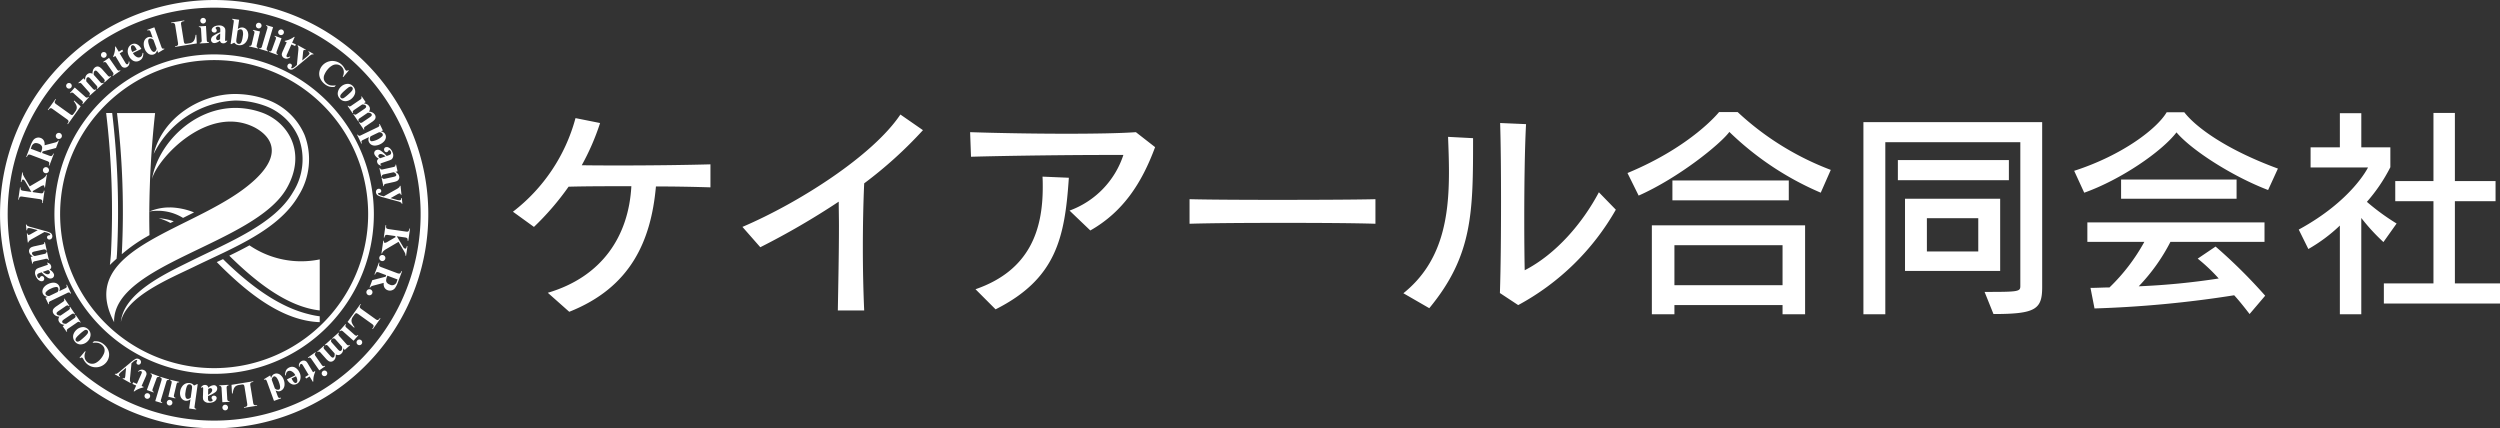
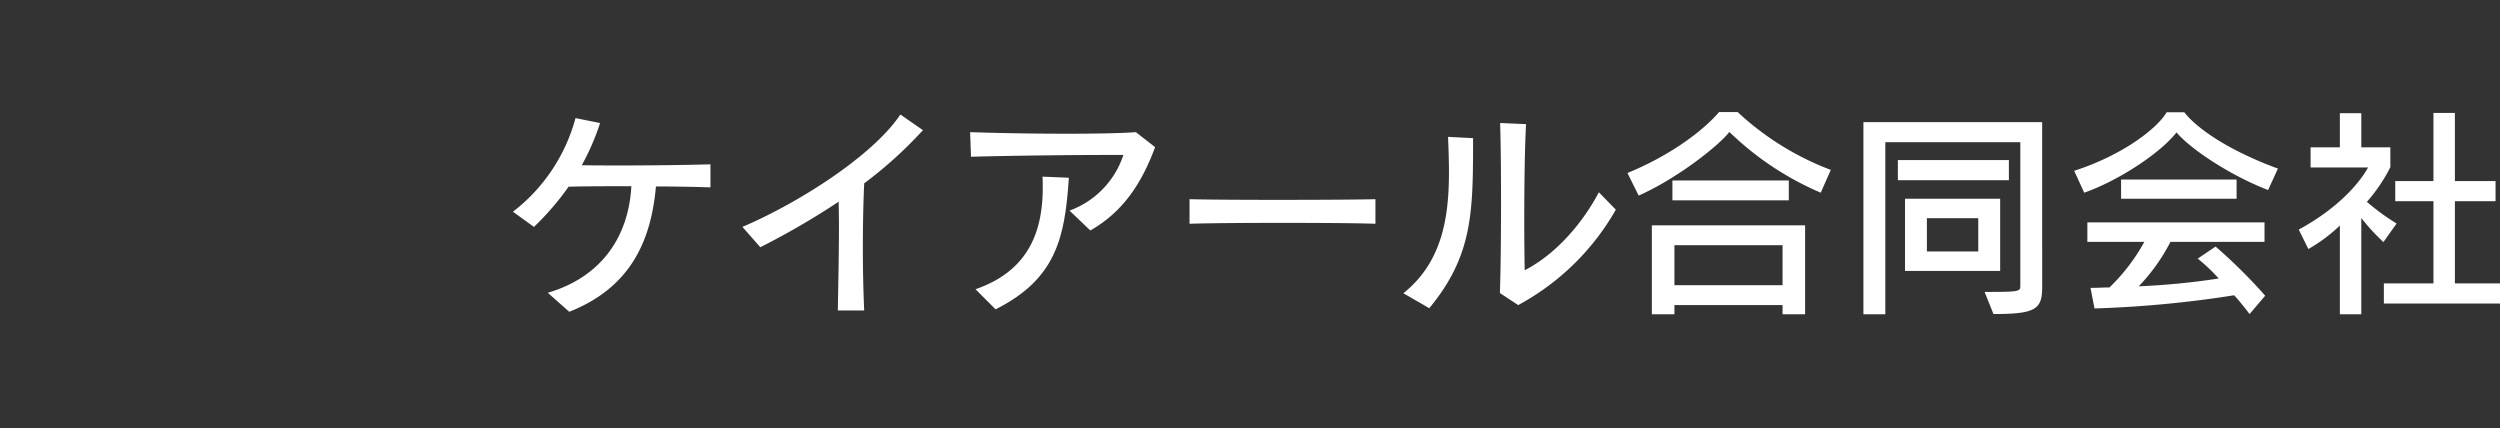
<svg xmlns="http://www.w3.org/2000/svg" id="logo.svg" width="402.781" height="69" viewBox="0 0 402.781 69">
  <rect x="0" y="0" width="402.781" height="69" fill="#333333" stroke="none" />
  <defs>
    <style>
      .cls-1 {
        fill: #ffffff;
      }

      .cls-1, .cls-2 {
        fill-rule: evenodd;
      }

      .cls-2 {
        fill: #ffffff;
      }
    </style>
  </defs>
-   <path id="logo" class="cls-1" d="M90.259,81.206a0.436,0.436,0,0,0-.312.15,0.455,0.455,0,0,0,.363.757l0,0a0.431,0.431,0,0,0,.312-0.153,0.444,0.444,0,0,0,.112-0.329A0.448,0.448,0,0,0,90.259,81.206Zm-8.922-.784a0.458,0.458,0,0,0-.456.349,0.455,0.455,0,0,0,.339.547,0.431,0.431,0,0,0,.343-0.059,0.452,0.452,0,0,0-.135-0.825A0.462,0.462,0,0,0,81.337,80.422Zm-3.619-1.076a0.447,0.447,0,0,0-.171.043,0.454,0.454,0,0,0,.034.838,0.431,0.431,0,0,0,.347-0.017,0.441,0.441,0,0,0,.234-0.255,0.434,0.434,0,0,0-.014-0.347,0.464,0.464,0,0,0-.431-0.263h0Zm10.18-.813a0.267,0.267,0,0,1,.2.085,0.327,0.327,0,0,1,.09.241,0.547,0.547,0,0,1-.123.317,1.721,1.721,0,0,1-.541.433l0.024-.92A0.558,0.558,0,0,1,87.9,78.534Zm-0.857-.515a0.665,0.665,0,0,0-.358.087,1.084,1.084,0,0,0-.314.309l0.086,0.073a0.219,0.219,0,0,1,.159-0.1,0.1,0.1,0,0,1,.067.023,0.14,0.14,0,0,1,.042.072,1.052,1.052,0,0,1,.009.238L86.7,79.782a2.3,2.3,0,0,0,.026.568,0.773,0.773,0,0,0,.287.367,1.025,1.025,0,0,0,.613.184,1.907,1.907,0,0,0,.626-0.087,1.052,1.052,0,0,0,.475-0.284,0.6,0.6,0,0,0,.178-0.4,0.344,0.344,0,0,0-.116-0.265,0.456,0.456,0,0,0-.309-0.119,0.393,0.393,0,0,0-.282.092,0.339,0.339,0,0,0-.115.244,0.375,0.375,0,0,0,.105.247,0.271,0.271,0,0,1,.078.155,0.148,0.148,0,0,1-.079.121,0.536,0.536,0,0,1-.317.077,0.362,0.362,0,0,1-.21-0.066,0.3,0.3,0,0,1-.123-0.144,1.28,1.28,0,0,1-.025-0.392l0.007-.276a5.067,5.067,0,0,0,1.2-.638A0.754,0.754,0,0,0,89,78.611a0.527,0.527,0,0,0-.145-0.392,0.536,0.536,0,0,0-.386-0.163,1.451,1.451,0,0,0-.914.42,0.505,0.505,0,0,0-.153-0.34,0.563,0.563,0,0,0-.365-0.118h0ZM90.817,78l-1.481.085,0.006,0.1a0.371,0.371,0,0,1,.269.077,0.663,0.663,0,0,1,.088.369l0.124,2.174,1.15-.065-0.007-.109a0.36,0.36,0,0,1-.267-0.079,0.651,0.651,0,0,1-.088-0.366l-0.092-1.6a0.672,0.672,0,0,1,.038-0.361,0.358,0.358,0,0,1,.265-0.121Zm-6.311-.075a0.4,0.4,0,0,1,.073,0,0.4,0.4,0,0,1,.267.144,0.505,0.505,0,0,1,.1.3,3.84,3.84,0,0,1-.049.474l-0.17,1.21a0.64,0.64,0,0,1-.519.215,0.353,0.353,0,0,1-.282-0.211,1.663,1.663,0,0,1-.036-0.88,3.758,3.758,0,0,1,.2-0.892,0.654,0.654,0,0,1,.225-0.31A0.382,0.382,0,0,1,84.506,77.925Zm-0.121-.218a1.213,1.213,0,0,0-.517.108,1.36,1.36,0,0,0-.552.489,1.835,1.835,0,0,0-.292.784,1.676,1.676,0,0,0,.042.718,1.1,1.1,0,0,0,.321.52,0.943,0.943,0,0,0,.5.24,1.043,1.043,0,0,0,.8-0.25l-0.212,1.5,1.129,0.158,0.015-.107a0.438,0.438,0,0,1-.2-0.076,0.221,0.221,0,0,1-.076-0.133,1.178,1.178,0,0,1,.021-0.294L85.852,77.9l-0.1-.015-0.492.23a1.122,1.122,0,0,0-.305-0.275,1.061,1.061,0,0,0-.384-0.124A1.327,1.327,0,0,0,84.384,77.707Zm10.409-.275L91.3,78l0.075,1.4,0.119-.019a2.816,2.816,0,0,1,.177-0.749,0.979,0.979,0,0,1,.3-0.406,1.132,1.132,0,0,1,.5-0.195l0.328-.052a1.416,1.416,0,0,1,.355-0.031,0.235,0.235,0,0,1,.156.1,1.3,1.3,0,0,1,.1.38l0.4,2.505a1.264,1.264,0,0,1,.027.371,0.285,0.285,0,0,1-.1.159,0.557,0.557,0,0,1-.266.1l-0.171.028L93.331,81.7l2.1-.338-0.018-.107-0.131.021a0.506,0.506,0,0,1-.27-0.016,0.282,0.282,0,0,1-.151-0.109,1.3,1.3,0,0,1-.093-0.372l-0.418-2.588a1.253,1.253,0,0,1-.026-0.37,0.266,0.266,0,0,1,.093-0.158,0.549,0.549,0,0,1,.266-0.106l0.13-.02Zm-13.367-.254-0.024.1a0.376,0.376,0,0,1,.237.149,0.655,0.655,0,0,1-.02.378l-0.5,2.12,1.121,0.263,0.025-.106a0.361,0.361,0,0,1-.233-0.151,0.651,0.651,0,0,1,.019-0.376L82.42,78a0.654,0.654,0,0,1,.139-0.335,0.354,0.354,0,0,1,.287-0.042l0.024-.1Zm-1.592-.472-0.029.1a0.379,0.379,0,0,1,.228.163,0.668,0.668,0,0,1-.043.377L79.014,80.62l1.1,0.33,0.03-.1a0.354,0.354,0,0,1-.223-0.165,0.639,0.639,0,0,1,.04-0.372l0.814-2.725a0.655,0.655,0,0,1,.159-0.327,0.358,0.358,0,0,1,.289-0.024l0.029-.1Zm18.373-.074a0.242,0.242,0,0,1,.09.012,0.752,0.752,0,0,1,.319.269,2.841,2.841,0,0,1,.334.7,2.663,2.663,0,0,1,.176.683,0.663,0.663,0,0,1-.06.362,0.272,0.272,0,0,1-.148.117,0.631,0.631,0,0,1-.642-0.211L97.784,77.2a0.631,0.631,0,0,1,.32-0.547,0.36,0.36,0,0,1,.1-0.022h0Zm3.482-.014,0.046,0.092a1.292,1.292,0,0,1,.161.72,0.289,0.289,0,0,1-.158.245,0.244,0.244,0,0,1-.171.025,0.526,0.526,0,0,1-.261-0.17,2.668,2.668,0,0,1-.334-0.559Zm-3.1-.444a0.956,0.956,0,0,0-.364.062,0.724,0.724,0,0,0-.314.211,1.456,1.456,0,0,0-.234.45l-0.148-.409-1.014.609,0.033,0.091a0.492,0.492,0,0,1,.238-0.024,0.239,0.239,0,0,1,.132.105,2.148,2.148,0,0,1,.146.35l1.079,2.971,1.146-.416-0.042-.116a0.583,0.583,0,0,1-.262.051,0.249,0.249,0,0,1-.142-0.083,1.457,1.457,0,0,1-.154-0.347L98.4,78.9a1.154,1.154,0,0,0,.4.141A0.773,0.773,0,0,0,99.155,79a1.015,1.015,0,0,0,.477-0.364,1.2,1.2,0,0,0,.211-0.642,1.959,1.959,0,0,0-.128-0.8,1.692,1.692,0,0,0-.552-0.8,1,1,0,0,0-.578-0.219h0Zm-20.3-.034-0.034.1a0.369,0.369,0,0,1,.217.176,0.658,0.658,0,0,1-.065.373l-0.748,2.045,1.083,0.4,0.035-.1a0.36,0.36,0,0,1-.214-0.178,0.644,0.644,0,0,1,.064-0.371l0.552-1.506a0.648,0.648,0,0,1,.178-0.317,0.354,0.354,0,0,1,.29-0.007l0.034-.1Zm27.986-.443a0.432,0.432,0,0,0-.249.083,0.441,0.441,0,0,0-.188.291,0.432,0.432,0,0,0,.072.34,0.438,0.438,0,0,0,.292.187,0.454,0.454,0,0,0,.163-0.893,0.48,0.48,0,0,0-.09-0.009h0Zm-29.448-.15a0.9,0.9,0,0,0-.574.275L76.3,75.918a0.466,0.466,0,0,1,.448-0.12,0.177,0.177,0,0,1,.077.079,0.237,0.237,0,0,1,.027.134,1.32,1.32,0,0,1-.106.29l-0.687,1.55-0.6-.265-0.118.266,0.6,0.264-0.407.918,0.089,0.04a3.254,3.254,0,0,1,.676-0.4,3.723,3.723,0,0,1,.8-0.248l0.042-.094-0.328-.145,0.6-1.356a2.766,2.766,0,0,0,.192-0.506,0.65,0.65,0,0,0-.077-0.392,0.692,0.692,0,0,0-.347-0.311A0.782,0.782,0,0,0,76.819,75.548Zm23.419,1.565h0Zm0.851-2.022a1.166,1.166,0,0,0-.534.132,1.075,1.075,0,0,0-.478.444,1.692,1.692,0,0,0-.158.8l0.119,0.014a1.256,1.256,0,0,1,.12-0.455A0.556,0.556,0,0,1,100.4,75.8a0.615,0.615,0,0,1,.545.006,1.422,1.422,0,0,1,.642.646l-1.352.666a1.547,1.547,0,0,0,.745.761,0.939,0.939,0,0,0,.8-0.01,1.146,1.146,0,0,0,.6-0.751,1.557,1.557,0,0,0-.151-1.144,1.657,1.657,0,0,0-.642-0.733,1.024,1.024,0,0,0-.5-0.145v0Zm1.788-1a0.725,0.725,0,0,0-.34.11,0.8,0.8,0,0,0-.371.881l0.108,0.01a0.468,0.468,0,0,1,.161-0.435,0.174,0.174,0,0,1,.109-0.019,0.243,0.243,0,0,1,.126.054,1.579,1.579,0,0,1,.177.254l0.873,1.453-0.559.337,0.151,0.249,0.558-.336,0.518,0.861,0.083-.05a3.355,3.355,0,0,1,.058-0.786,3.858,3.858,0,0,1,.256-0.794l-0.053-.088-0.307.184-0.765-1.27a2.807,2.807,0,0,0-.3-0.448,0.652,0.652,0,0,0-.364-0.162,0.549,0.549,0,0,0-.115,0h0Zm-26.744-.319a0.672,0.672,0,0,0-.29.05,4.45,4.45,0,0,0-.842.607l-1.677,1.4a2.6,2.6,0,0,1-.544.392,0.344,0.344,0,0,1-.245-0.015l-0.053.095,0.8,0.447,0.053-.095a0.4,0.4,0,0,1-.187-0.184,0.217,0.217,0,0,1,.021-0.187,2.056,2.056,0,0,1,.452-0.454l0.684-.571L74.2,76.428a1.409,1.409,0,0,1-.086.456,0.153,0.153,0,0,1-.11.077,0.338,0.338,0,0,1-.2-0.05l-0.054.095,1.276,0.711,0.053-.095a0.5,0.5,0,0,1-.129-0.24,2.589,2.589,0,0,1,.016-0.64l0.217-2.21,0.186-.16a1.807,1.807,0,0,1,.516-0.358,0.215,0.215,0,0,1,.173,0,0.081,0.081,0,0,1,.043.061,0.308,0.308,0,0,1-.048.139,0.413,0.413,0,0,0-.059.3,0.3,0.3,0,0,0,.16.2,0.344,0.344,0,0,0,.28.029,0.4,0.4,0,0,0,.227-0.2,0.441,0.441,0,0,0,.032-0.366,0.564,0.564,0,0,0-.279-0.317A0.634,0.634,0,0,0,76.133,73.777Zm28.684-1.023L103.6,73.6l0.06,0.087a0.376,0.376,0,0,1,.27-0.076,0.664,0.664,0,0,1,.268.268l1.243,1.788,0.946-.657-0.062-.09a0.354,0.354,0,0,1-.268.072,0.638,0.638,0,0,1-.268-0.265l-0.915-1.317a0.66,0.66,0,0,1-.157-0.328,0.361,0.361,0,0,1,.162-0.241Zm-35.47-1.774c-0.076,0-.154.007-0.235,0.017l-0.22.264a2.363,2.363,0,0,1,.87-0.011,1.442,1.442,0,0,1,.634.314,1.182,1.182,0,0,1,.43.649,1.307,1.307,0,0,1-.1.781,3.313,3.313,0,0,1-.521.836,2.545,2.545,0,0,1-.775.639,1.256,1.256,0,0,1-.709.139,1.186,1.186,0,0,1-.663-0.274,1.229,1.229,0,0,1-.429-0.733,1.47,1.47,0,0,1,.161-0.945L67.7,72.584l-0.884,1.061,0.088,0.073a0.386,0.386,0,0,1,.211-0.111,0.225,0.225,0,0,1,.168.051,1.346,1.346,0,0,1,.2.3,2.447,2.447,0,0,0,.565.709,2.191,2.191,0,0,0,1.008.474,2.17,2.17,0,0,0,2.047-.733,2.064,2.064,0,0,0,.448-0.954,1.82,1.82,0,0,0-.116-1.053,2.434,2.434,0,0,0-.707-0.923,2.125,2.125,0,0,0-.749-0.422,2.015,2.015,0,0,0-.628-0.075h0Zm42.514-.269a0.453,0.453,0,0,0-.423.481,0.455,0.455,0,0,0,.794.272h0a0.428,0.428,0,0,0,.112-0.329,0.45,0.45,0,0,0-.481-0.422v0Zm-3.307-1.131-1.058.942,0.07,0.079a0.309,0.309,0,0,1,.252-0.079,0.856,0.856,0,0,1,.3.251l0.981,1.1a1.212,1.212,0,0,1-.012.428,0.4,0.4,0,0,1-.12.189,0.233,0.233,0,0,1-.145.058,0.283,0.283,0,0,1-.172-0.043,2.189,2.189,0,0,1-.333-0.329l-0.785-.882a1.265,1.265,0,0,1-.191-0.25,0.244,0.244,0,0,1-.017-0.15,0.324,0.324,0,0,1,.1-0.161l-0.07-.079-1.062.946,0.07,0.078a0.307,0.307,0,0,1,.273-0.082,0.833,0.833,0,0,1,.286.246l0.981,1.1a1.162,1.162,0,0,1-.012.38,0.434,0.434,0,0,1-.128.24,0.238,0.238,0,0,1-.143.06,0.257,0.257,0,0,1-.168-0.047,2.135,2.135,0,0,1-.333-0.329l-0.785-.882a0.778,0.778,0,0,1-.2-0.307,0.312,0.312,0,0,1,.1-0.261l-0.07-.079-1.06.944,0.07,0.079a0.353,0.353,0,0,1,.247-0.086,0.825,0.825,0,0,1,.3.257l0.748,0.84a2.208,2.208,0,0,0,.476.433,0.668,0.668,0,0,0,.4.092,0.716,0.716,0,0,0,.426-0.2,0.927,0.927,0,0,0,.259-0.389A1.727,1.727,0,0,0,108.1,73.1a0.772,0.772,0,0,0,.456.1,0.756,0.756,0,0,0,.413-0.2,0.911,0.911,0,0,0,.25-0.356,1.584,1.584,0,0,0,.083-0.535l0.24,0.27,0.837-.745-0.073-.081a0.338,0.338,0,0,1-.244.084,0.779,0.779,0,0,1-.3-0.251l-1.031-1.158a0.8,0.8,0,0,1-.217-0.319,0.34,0.34,0,0,1,.11-0.248ZM67.828,69.14a0.71,0.71,0,0,1,.076,0,0.335,0.335,0,0,1,.2.113,0.332,0.332,0,0,1,.083.251,0.573,0.573,0,0,1-.14.316,3.966,3.966,0,0,1-.405.427q-0.436.4-.7,0.6a0.825,0.825,0,0,1-.424.2,0.345,0.345,0,0,1-.259-0.113,0.307,0.307,0,0,1-.091-0.189,0.522,0.522,0,0,1,.091-0.306,2.726,2.726,0,0,1,.466-0.5,6.686,6.686,0,0,1,.871-0.721A0.525,0.525,0,0,1,67.828,69.14ZM67.376,68.7a1.215,1.215,0,0,0-.146.007,1.58,1.58,0,0,0-.921.443,1.718,1.718,0,0,0-.44.624,1.183,1.183,0,0,0-.071.7,1.278,1.278,0,0,0,.315.616,1.13,1.13,0,0,0,.961.394,1.633,1.633,0,0,0,.988-0.445,1.608,1.608,0,0,0,.515-0.929,1.136,1.136,0,0,0-.326-1,1.177,1.177,0,0,0-.875-0.413h0Zm42.29-.488-0.983,1.112,0.079,0.071a0.384,0.384,0,0,1,.244-0.138,0.67,0.67,0,0,1,.324.2l1.632,1.441,0.763-.864-0.082-.072a0.347,0.347,0,0,1-.243.133,0.635,0.635,0,0,1-.322-0.194l-1.2-1.062a0.661,0.661,0,0,1-.23-0.282,0.359,0.359,0,0,1,.1-0.272Zm2.394-3.223L110,67.864l1.051,0.935,0.069-.1a2.816,2.816,0,0,1-.407-0.652,0.965,0.965,0,0,1-.075-0.5,1.132,1.132,0,0,1,.217-0.5l0.193-.27a1.442,1.442,0,0,1,.229-0.274,0.234,0.234,0,0,1,.18-0.04,1.3,1.3,0,0,1,.339.2l2.065,1.477a1.221,1.221,0,0,1,.282.242,0.283,0.283,0,0,1,.045.18,0.557,0.557,0,0,1-.112.263l-0.1.141,0.088,0.063L115.3,67.3l-0.089-.063-0.077.107a0.5,0.5,0,0,1-.2.181,0.286,0.286,0,0,1-.184.031,1.34,1.34,0,0,1-.33-0.2l-2.132-1.525a1.221,1.221,0,0,1-.282-0.242,0.264,0.264,0,0,1-.046-0.178,0.558,0.558,0,0,1,.111-0.263l0.078-.107ZM64.383,64.1L64.3,64.16a0.349,0.349,0,0,1,.054.256,0.825,0.825,0,0,1-.294.268l-0.929.634a2.187,2.187,0,0,0-.491.417,0.663,0.663,0,0,0-.141.382,0.706,0.706,0,0,0,.146.448,0.938,0.938,0,0,0,.353.307,1.753,1.753,0,0,0,.569.156,0.708,0.708,0,0,0-.007.876,0.908,0.908,0,0,0,.321.293,1.566,1.566,0,0,0,.519.15l-0.3.2,0.632,0.922,0.091-.062a0.35,0.35,0,0,1-.052-0.253,0.774,0.774,0,0,1,.287-0.267l1.281-.875a0.823,0.823,0,0,1,.344-0.174,0.343,0.343,0,0,1,.231.141L67,67.925l-0.8-1.169-0.087.059a0.306,0.306,0,0,1,.046.26,0.865,0.865,0,0,1-.287.264l-1.219.832a1.2,1.2,0,0,1-.422-0.067,0.389,0.389,0,0,1-.172-0.142,0.236,0.236,0,0,1-.039-0.151,0.278,0.278,0,0,1,.065-0.165,2.156,2.156,0,0,1,.369-0.288l0.976-.666a1.372,1.372,0,0,1,.273-0.158,0.241,0.241,0,0,1,.152.006,0.313,0.313,0,0,1,.147.117l0.087-.06-0.8-1.174-0.087.06a0.3,0.3,0,0,1,.046.281,0.833,0.833,0,0,1-.28.252l-1.218.832a1.107,1.107,0,0,1-.376-0.06,0.434,0.434,0,0,1-.221-0.158,0.224,0.224,0,0,1-.042-0.15,0.265,0.265,0,0,1,.068-0.16,2.215,2.215,0,0,1,.369-0.288l0.976-.666A0.773,0.773,0,0,1,64.85,65.2a0.315,0.315,0,0,1,.246.131l0.087-.059Zm49.17-1.5a0.5,0.5,0,0,0-.189.023,0.49,0.49,0,0,0-.067.9,0.47,0.47,0,0,0,.374.028,0.46,0.46,0,0,0,.284-0.245,0.471,0.471,0,0,0,.029-0.375,0.478,0.478,0,0,0-.247-0.282,0.5,0.5,0,0,0-.183-0.053h0Zm-50.525-.363c0.028,0,.054,0,0.077,0a0.3,0.3,0,0,1,.264.163,0.691,0.691,0,0,1-.089.643l-1.322.635a0.576,0.576,0,0,1-.6-0.254,0.343,0.343,0,0,1,.026-0.345,1.959,1.959,0,0,1,.8-0.572A2.315,2.315,0,0,1,63.028,62.241Zm-0.341-.692a1.251,1.251,0,0,0-.178,0,2.084,2.084,0,0,0-.747.209,2,2,0,0,0-.6.43,1.181,1.181,0,0,0-.312.571,0.878,0.878,0,0,0,.066.578,0.841,0.841,0,0,0,.327.361,1.078,1.078,0,0,0,.4.132l-0.325.157,0.5,1.038,0.1-.047a0.359,0.359,0,0,1-.029-0.276,0.647,0.647,0,0,1,.3-0.221l2.613-1.257a0.624,0.624,0,0,1,.341-0.1,0.362,0.362,0,0,1,.209.2l0.1-.047-0.679-1.412-0.1.047a0.746,0.746,0,0,1,.088.265,0.226,0.226,0,0,1-.055.143,0.832,0.832,0,0,1-.245.154l-0.921.443a1.129,1.129,0,0,0,.1-0.39,0.925,0.925,0,0,0-.094-0.425,0.948,0.948,0,0,0-.405-0.43,1.038,1.038,0,0,0-.464-0.125h0Zm53.729-1.132,1.633,0.615-0.111.295a0.774,0.774,0,0,1-1.151.526,0.976,0.976,0,0,1-.436-0.29,0.61,0.61,0,0,1-.141-0.392,1.885,1.885,0,0,1,.147-0.6Zm-54.654-.911v0a0.567,0.567,0,0,1,.267.269,0.268,0.268,0,0,1-.008.221,0.338,0.338,0,0,1-.193.169,0.552,0.552,0,0,1-.34-0.005,1.71,1.71,0,0,1-.595-0.354Zm53.284-1.2-0.719,1.908,0.1,0.04a0.946,0.946,0,0,1,.178-0.332,0.308,0.308,0,0,1,.174-0.085,1.283,1.283,0,0,1,.4.109l1.044,0.393-0.092.245-2.152.561-0.443,1.174,0.1,0.04a0.491,0.491,0,0,1,.191-0.226,2.06,2.06,0,0,1,.4-0.135l1.6-.421a1.311,1.311,0,0,0,.056.627,0.938,0.938,0,0,0,.569.554,0.982,0.982,0,0,0,.663.024,1.064,1.064,0,0,0,.539-0.381,4.045,4.045,0,0,0,.468-0.955l0.653-1.732-0.1-.04a0.93,0.93,0,0,1-.178.331,0.28,0.28,0,0,1-.175.081,1.192,1.192,0,0,1-.394-0.1l-2.419-.912a1.2,1.2,0,0,1-.366-0.181,0.3,0.3,0,0,1-.077-0.177,0.916,0.916,0,0,1,.085-0.367ZM61.6,58.3l-0.037.107a0.21,0.21,0,0,1,.153.112,0.1,0.1,0,0,1,0,.071,0.135,0.135,0,0,1-.052.064,1.061,1.061,0,0,1-.22.092l-1.008.348a2.353,2.353,0,0,0-.522.225,0.77,0.77,0,0,0-.242.4,1.012,1.012,0,0,0,.044.638,1.889,1.889,0,0,0,.3.555,1.049,1.049,0,0,0,.433.345,0.6,0.6,0,0,0,.435.026,0.342,0.342,0,0,0,.207-0.2A0.446,0.446,0,0,0,61.1,60.75a0.394,0.394,0,0,0-.186-0.231,0.329,0.329,0,0,0-.269-0.021,0.374,0.374,0,0,0-.194.185,0.262,0.262,0,0,1-.118.128,0.154,0.154,0,0,1-.141-0.032,0.536,0.536,0,0,1-.184-0.27,0.37,0.37,0,0,1-.01-0.22,0.294,0.294,0,0,1,.091-0.166,1.277,1.277,0,0,1,.358-0.161l0.261-.091a5.055,5.055,0,0,0,1.018.895,0.752,0.752,0,0,0,.621.071,0.525,0.525,0,0,0,.316-0.274,0.534,0.534,0,0,0,.016-0.419,1.443,1.443,0,0,0-.714-0.708h0a0.509,0.509,0,0,0,.264-0.262,0.566,0.566,0,0,0-.017-0.383,0.662,0.662,0,0,0-.208-0.3,1.067,1.067,0,0,0-.4-0.185h0Zm28.331-.553-1.008.478c5.136,5.211,10.682,9.468,16.588,9.679V66.958a12.787,12.787,0,0,1-1.751-.337C99.105,65.5,94.486,62.229,89.933,57.749Zm25.693-.665a0.467,0.467,0,0,0-.275.065,0.491,0.491,0,0,0,.126.9,0.473,0.473,0,0,0,.372-0.053,0.468,0.468,0,0,0,.226-0.3,0.473,0.473,0,0,0-.052-0.372,0.478,0.478,0,0,0-.3-0.223A0.428,0.428,0,0,0,115.626,57.084ZM94.19,55.528c-1.062.587-2.154,1.136-3.251,1.667,4.8,4.741,9.667,8.262,14.574,8.821V57.791A14.783,14.783,0,0,1,94.19,55.528ZM61.236,55l-0.1.023a0.345,0.345,0,0,1-.043.256,0.855,0.855,0,0,1-.375.14l-1.044.23a2.907,2.907,0,0,0-.618.185,0.7,0.7,0,0,0-.308.309,0.664,0.664,0,0,0-.051.466,0.858,0.858,0,0,0,.193.385,1.609,1.609,0,0,0,.411.324l-0.347.077,0.241,1.093,0.106-.023a0.346,0.346,0,0,1,.046-0.254,0.775,0.775,0,0,1,.366-0.141l1.515-.335A0.821,0.821,0,0,1,61.61,57.7a0.341,0.341,0,0,1,.162.217l0.1-.023-0.3-1.358-0.1.024a0.3,0.3,0,0,1-.054.232,0.843,0.843,0,0,1-.369.139l-1.438.317a0.6,0.6,0,0,1-.455-0.381,0.218,0.218,0,0,1,.019-0.145,0.253,0.253,0,0,1,.112-0.118,1.971,1.971,0,0,1,.411-0.117l1.194-.264a0.878,0.878,0,0,1,.366-0.032,0.29,0.29,0,0,1,.174.19l0.1-.023Zm54.882-2.731-0.286,1.99,0.108,0.015a0.732,0.732,0,0,1,.1-0.31,0.3,0.3,0,0,1,.15-0.114,1.208,1.208,0,0,1,.389.02l1.076,0.155,0.1,0.163-1.268.741a1.086,1.086,0,0,1-.5.2,0.13,0.13,0,0,1-.1-0.074,0.529,0.529,0,0,1-.025-0.259l-0.108-.015-0.3,2.053,0.107,0.015a0.632,0.632,0,0,1,.141-0.312,2.256,2.256,0,0,1,.57-0.435l1.935-1.137,0.758,1.288a4.69,4.69,0,0,1,.325.6,0.9,0.9,0,0,1,.028.336l0.107,0.015,0.222-1.538-0.108-.015a1.023,1.023,0,0,1-.086.311,0.2,0.2,0,0,1-.192.1,0.671,0.671,0,0,1-.352-0.362l-0.973-1.633,1.227,0.176a1.168,1.168,0,0,1,.367.089,0.28,0.28,0,0,1,.12.139,0.647,0.647,0,0,1,.014.313L119.78,54.8l0.282-1.963-0.107-.016-0.018.132a0.517,0.517,0,0,1-.1.253,0.286,0.286,0,0,1-.149.112,1.269,1.269,0,0,1-.383-0.022l-2.594-.373a1.188,1.188,0,0,1-.362-0.085,0.265,0.265,0,0,1-.123-0.136,0.555,0.555,0,0,1-.021-0.286l0.018-.131Zm-57.835-.1-0.108.011L58.268,53.1l0.109-.011a0.4,0.4,0,0,1,.045-0.258,0.22,0.22,0,0,1,.165-0.091,2.1,2.1,0,0,1,.631.109l0.86,0.234-1.022.577a1.407,1.407,0,0,1-.423.191,0.157,0.157,0,0,1-.125-0.048,0.337,0.337,0,0,1-.076-0.2l-0.109.012,0.149,1.452,0.108-.011a0.492,0.492,0,0,1,.123-0.243,2.549,2.549,0,0,1,.534-0.353l1.936-1.09,0.234,0.063a1.825,1.825,0,0,1,.59.218,0.217,0.217,0,0,1,.1.14,0.078,0.078,0,0,1-.024.072,0.294,0.294,0,0,1-.14.041,0.412,0.412,0,0,0-.28.123,0.3,0.3,0,0,0-.07.243,0.34,0.34,0,0,0,.137.246,0.4,0.4,0,0,0,.291.074,0.44,0.44,0,0,0,.318-0.183,0.56,0.56,0,0,0,.1-0.409,0.631,0.631,0,0,0-.3-0.48,4.48,4.48,0,0,0-.98-0.342L59.045,52.6a2.574,2.574,0,0,1-.635-0.222,0.341,0.341,0,0,1-.128-0.209h0Zm21.281-1.006a8.667,8.667,0,0,1,1.893.764l0.537-.271A8.558,8.558,0,0,0,79.564,51.164Zm38.967-5.229-0.108.011a0.483,0.483,0,0,1-.122.243,2.582,2.582,0,0,1-.534.353l-1.936,1.09-0.235-.064a1.806,1.806,0,0,1-.589-0.218,0.212,0.212,0,0,1-.1-0.14,0.075,0.075,0,0,1,.024-0.07,0.288,0.288,0,0,1,.14-0.041,0.414,0.414,0,0,0,.28-0.123,0.3,0.3,0,0,0,.07-0.243,0.342,0.342,0,0,0-.137-0.246,0.4,0.4,0,0,0-.291-0.073,0.439,0.439,0,0,0-.318.183,0.566,0.566,0,0,0-.1.409,0.632,0.632,0,0,0,.3.48,4.441,4.441,0,0,0,.98.343l2.106,0.573a2.517,2.517,0,0,1,.634.222,0.338,0.338,0,0,1,.127.208l0.109-.012-0.094-.914-0.108.011a0.4,0.4,0,0,1-.045.259,0.222,0.222,0,0,1-.165.091,2.1,2.1,0,0,1-.631-0.11l-0.86-.234,1.022-.577a1.42,1.42,0,0,1,.423-0.191,0.159,0.159,0,0,1,.126.049,0.338,0.338,0,0,1,.076.2l0.108-.011ZM57.569,43.784l-0.221,1.539,0.107,0.015a0.992,0.992,0,0,1,.087-0.311,0.2,0.2,0,0,1,.193-0.1,0.675,0.675,0,0,1,.351.362l0.973,1.633-1.228-.177a1.163,1.163,0,0,1-.367-0.088,0.281,0.281,0,0,1-.12-0.139,0.644,0.644,0,0,1-.014-0.314l-0.108-.015L56.94,48.152l0.108,0.015,0.018-.131a0.517,0.517,0,0,1,.1-0.253,0.293,0.293,0,0,1,.15-0.112,1.259,1.259,0,0,1,.383.022l2.595,0.374a1.2,1.2,0,0,1,.361.084,0.268,0.268,0,0,1,.123.137,0.559,0.559,0,0,1,.021.285l-0.019.132,0.108,0.015L61.17,46.73l-0.108-.015a0.72,0.72,0,0,1-.1.309,0.3,0.3,0,0,1-.15.115,1.219,1.219,0,0,1-.389-0.02l-1.076-.154-0.1-.163,1.268-.741a1.075,1.075,0,0,1,.5-0.2,0.131,0.131,0,0,1,.1.074,0.542,0.542,0,0,1,.025.258l0.107,0.015,0.3-2.053-0.107-.016a0.629,0.629,0,0,1-.14.312,2.261,2.261,0,0,1-.571.434l-1.936,1.137L58.03,44.735a4.658,4.658,0,0,1-.324-0.6,0.859,0.859,0,0,1-.029-0.336Zm3.861-.854a0.478,0.478,0,0,0-.276.068,0.49,0.49,0,0,0-.174.671,0.49,0.49,0,1,0,.45-0.738h0Zm56.381-.417-0.106.024a0.343,0.343,0,0,1-.046.253,0.781,0.781,0,0,1-.367.141l-1.515.334a0.831,0.831,0,0,1-.383.034,0.341,0.341,0,0,1-.162-0.217l-0.1.023,0.3,1.357,0.1-.023a0.3,0.3,0,0,1,.054-0.231,0.838,0.838,0,0,1,.369-0.139l1.438-.317a0.594,0.594,0,0,1,.454.381,0.217,0.217,0,0,1-.018.145,0.253,0.253,0,0,1-.113.118,2.011,2.011,0,0,1-.41.117l-1.194.264a0.89,0.89,0,0,1-.366.032,0.288,0.288,0,0,1-.174-0.19l-0.1.023,0.3,1.357,0.1-.023a0.34,0.34,0,0,1,.043-0.255,0.848,0.848,0,0,1,.375-0.141l1.044-.23a2.841,2.841,0,0,0,.619-0.184,0.71,0.71,0,0,0,.308-0.308,0.66,0.66,0,0,0,.05-0.466,0.866,0.866,0,0,0-.193-0.385,1.586,1.586,0,0,0-.412-0.324l0.348-.077Zm-2.474-1.7a0.643,0.643,0,0,1,.179.029,1.732,1.732,0,0,1,.595.354l-0.87.3v0a0.566,0.566,0,0,1-.267-0.269,0.269,0.269,0,0,1,.008-0.22,0.341,0.341,0,0,1,.194-0.169A0.467,0.467,0,0,1,115.337,40.81Zm0.99-1.12a0.54,0.54,0,0,0-.21.028,0.342,0.342,0,0,0-.206.2,0.455,0.455,0,0,0-.006.331,0.39,0.39,0,0,0,.186.23,0.326,0.326,0,0,0,.269.022,0.379,0.379,0,0,0,.194-0.185,0.262,0.262,0,0,1,.117-0.128,0.155,0.155,0,0,1,.142.032,0.541,0.541,0,0,1,.183.269,0.379,0.379,0,0,1,.011.221,0.3,0.3,0,0,1-.092.165,1.26,1.26,0,0,1-.358.162l-0.26.09a5.116,5.116,0,0,0-1.019-.895,0.757,0.757,0,0,0-.622-0.071,0.531,0.531,0,0,0-.316.274,0.542,0.542,0,0,0-.016.419,1.446,1.446,0,0,0,.714.707h0a0.506,0.506,0,0,0-.263.262,0.555,0.555,0,0,0,.016.383,0.663,0.663,0,0,0,.208.3,1.077,1.077,0,0,0,.4.184l0.036-.106a0.212,0.212,0,0,1-.153-0.111,0.1,0.1,0,0,1,0-.072,0.133,0.133,0,0,1,.052-0.064,1.1,1.1,0,0,1,.22-0.092l1.008-.349a2.265,2.265,0,0,0,.522-0.224,0.773,0.773,0,0,0,.243-0.4,1.026,1.026,0,0,0-.044-0.638,1.886,1.886,0,0,0-.3-0.555,1.054,1.054,0,0,0-.434-0.344,0.681,0.681,0,0,0-.226-0.055h0Zm-56.586-.643a1.183,1.183,0,0,1,.475.09,0.985,0.985,0,0,1,.437.291,0.609,0.609,0,0,1,.141.392,1.915,1.915,0,0,1-.147.6l-0.059.157-1.633-.616,0.11-.294a0.925,0.925,0,0,1,.445-0.564A0.657,0.657,0,0,1,59.741,39.047Zm0.477-.888a0.944,0.944,0,0,0-.329.046,1.062,1.062,0,0,0-.539.38,4.067,4.067,0,0,0-.467.955L58.23,41.271l0.1,0.041a0.945,0.945,0,0,1,.179-0.332,0.279,0.279,0,0,1,.175-0.082,1.2,1.2,0,0,1,.394.105L61.5,41.916a1.179,1.179,0,0,1,.365.181,0.3,0.3,0,0,1,.078.176,0.93,0.93,0,0,1-.085.367l0.1,0.04,0.72-1.908-0.1-.04a0.934,0.934,0,0,1-.178.331,0.3,0.3,0,0,1-.173.085,1.285,1.285,0,0,1-.4-0.108l-1.046-.394,0.093-.245,2.152-.561,0.443-1.174-0.1-.04a0.5,0.5,0,0,1-.192.226,2.033,2.033,0,0,1-.4.135l-1.6.42a1.312,1.312,0,0,0-.056-0.627,0.938,0.938,0,0,0-.57-0.554A1.037,1.037,0,0,0,60.218,38.159Zm3.3-.752a0.5,0.5,0,0,0-.19.025,0.465,0.465,0,0,0-.285.245,0.472,0.472,0,0,0-.028.375,0.49,0.49,0,1,0,.687-0.591A0.489,0.489,0,0,0,63.523,37.407Zm51.522-.091a0.574,0.574,0,0,1,.6.253,0.343,0.343,0,0,1-.027.345,2.936,2.936,0,0,1-1.718.842,0.3,0.3,0,0,1-.263-0.164,0.689,0.689,0,0,1,.089-0.642Zm0.137-1.344-0.1.047a0.367,0.367,0,0,1,.028.277,0.659,0.659,0,0,1-.3.221l-2.614,1.256a0.628,0.628,0,0,1-.34.1,0.366,0.366,0,0,1-.21-0.2l-0.1.046,0.678,1.412,0.1-.047a0.747,0.747,0,0,1-.087-0.264,0.227,0.227,0,0,1,.055-0.144,0.855,0.855,0,0,1,.245-0.154l0.922-.443a1.086,1.086,0,0,0-.1.392,0.912,0.912,0,0,0,.092.424,0.96,0.96,0,0,0,.407.431,1.114,1.114,0,0,0,.642.122,2.1,2.1,0,0,0,.747-0.209,1.992,1.992,0,0,0,.6-0.429,1.181,1.181,0,0,0,.312-0.571,0.873,0.873,0,0,0-.066-0.577,0.845,0.845,0,0,0-.327-0.361,1.071,1.071,0,0,0-.4-0.131l0.326-.157ZM72.851,34.211a133.62,133.62,0,0,1,.77,22.752,24.935,24.935,0,0,1,4.01-2.822c0.148-.087.3-0.173,0.453-0.259-0.031-1.25-.041-2.522-0.034-3.8a7.744,7.744,0,0,1,5.442,1.027q0.887-.443,1.773-0.889a11.19,11.19,0,0,0-3.838-.805v0.006H81.1a8.283,8.283,0,0,0-3.046.662,153.837,153.837,0,0,1,.934-15.868H72.851Zm-1.75,0a133.671,133.671,0,0,1,.77,22.752c-0.056.678-.109,1.249-0.167,1.725,0.321-.316.693-0.66,1.076-1,0.022-.231.042-0.464,0.064-0.726a133.661,133.661,0,0,0-.77-22.752H71.1Zm20.988-.824c-6.988-.081-12.66,5.877-13.6,11.464,0.859-3.348,9.072-12.169,16.573-8.3,2.61,1.413,4.492,4.165.093,8.322-8.748,8.267-29.3,10.661-22.769,23.036-0.286-9.4,22.592-12.541,27.782-21.529,3.325-5.758.3-10.771-4.087-12.283A12.68,12.68,0,0,0,92.089,33.388ZM62.941,31.96L61.7,33.688l0.088,0.063,0.077-.108a0.51,0.51,0,0,1,.2-0.181,0.286,0.286,0,0,1,.185-0.03,1.311,1.311,0,0,1,.329.2l2.132,1.525a1.2,1.2,0,0,1,.282.242,0.267,0.267,0,0,1,.046.178,0.559,0.559,0,0,1-.112.263l-0.077.107,0.089,0.063L67,33.129l-1.05-.935-0.069.1a2.816,2.816,0,0,1,.407.653,0.979,0.979,0,0,1,.075.5,1.117,1.117,0,0,1-.217.495l-0.193.27a1.448,1.448,0,0,1-.228.274,0.238,0.238,0,0,1-.181.041,1.3,1.3,0,0,1-.339-0.2l-2.065-1.477a1.224,1.224,0,0,1-.282-0.242,0.278,0.278,0,0,1-.045-0.18,0.545,0.545,0,0,1,.113-0.263l0.1-.141Zm49.338-.435-0.089.062a0.348,0.348,0,0,1,.051.253,0.762,0.762,0,0,1-.287.267l-1.281.875a0.828,0.828,0,0,1-.344.174,0.345,0.345,0,0,1-.231-0.141l-0.088.06,0.8,1.169,0.087-.06a0.307,0.307,0,0,1-.046-0.26,0.867,0.867,0,0,1,.286-0.263l1.219-.832a1.2,1.2,0,0,1,.423.067,0.393,0.393,0,0,1,.172.143,0.241,0.241,0,0,1,.039.151,0.291,0.291,0,0,1-.065.165,2.117,2.117,0,0,1-.37.288l-0.975.666a1.352,1.352,0,0,1-.273.158,0.239,0.239,0,0,1-.152-0.006,0.315,0.315,0,0,1-.147-0.117l-0.087.06,0.8,1.175,0.088-.06a0.3,0.3,0,0,1-.047-0.281,0.846,0.846,0,0,1,.28-0.251l1.219-.832a1.124,1.124,0,0,1,.375.061,0.429,0.429,0,0,1,.222.158,0.222,0.222,0,0,1,.041.149,0.263,0.263,0,0,1-.068.161,2.188,2.188,0,0,1-.369.288l-0.975.666a0.759,0.759,0,0,1-.332.162,0.314,0.314,0,0,1-.245-0.131l-0.088.059,0.8,1.172,0.087-.06a0.354,0.354,0,0,1-.054-0.255,0.835,0.835,0,0,1,.294-0.268l0.929-.635a2.166,2.166,0,0,0,.492-0.417,0.66,0.66,0,0,0,.141-0.381,0.7,0.7,0,0,0-.146-0.448,0.93,0.93,0,0,0-.352-0.308,1.777,1.777,0,0,0-.569-0.155,0.707,0.707,0,0,0,.008-0.876,0.915,0.915,0,0,0-.321-0.293,1.571,1.571,0,0,0-.52-0.151l0.3-.2Zm-20.446-.381c-5.57.022-11.635,3.79-13.069,9.654a15.419,15.419,0,0,1,13.076-8.6c0.37,0,.744.012,1.122,0.04a14.018,14.018,0,0,1,3.511.733,9.359,9.359,0,0,1,5.645,5.218,9.865,9.865,0,0,1-.917,8.779c-2.943,5.1-10.174,7.977-16.451,11.086-4.208,2.085-10.862,5.166-11.279,9.851,0.742-4.1,7.821-6.994,11.74-8.9,6.264-3.056,13.651-5.874,16.9-11.505a10.988,10.988,0,0,0,.98-9.706,10.4,10.4,0,0,0-6.276-5.814,14.884,14.884,0,0,0-3.774-.788C92.62,31.159,92.192,31.143,91.832,31.145ZM66.043,30.1l-0.763.864,0.081,0.072a0.349,0.349,0,0,1,.244-0.134,0.636,0.636,0,0,1,.323.195l1.2,1.061a0.653,0.653,0,0,1,.229.282,0.359,0.359,0,0,1-.1.273l0.079,0.07,0.982-1.112L68.243,31.6a0.382,0.382,0,0,1-.243.138,0.669,0.669,0,0,1-.325-0.2Zm44.445-.151a0.342,0.342,0,0,1,.259.113,0.3,0.3,0,0,1,.09.189,0.528,0.528,0,0,1-.09.306,2.726,2.726,0,0,1-.467.5,6.718,6.718,0,0,1-.87.72,0.5,0.5,0,0,1-.309.077,0.333,0.333,0,0,1-.2-0.113,0.326,0.326,0,0,1-.083-0.251,0.568,0.568,0,0,1,.14-0.316,4.074,4.074,0,0,1,.405-0.428q0.438-.4.7-0.6A0.821,0.821,0,0,1,110.488,29.949Zm-0.419-.435a1.246,1.246,0,0,0-.137,0,1.626,1.626,0,0,0-.988.445,1.6,1.6,0,0,0-.515.928,1.131,1.131,0,0,0,.326,1,1.171,1.171,0,0,0,1.02.408,1.58,1.58,0,0,0,.921-0.444,1.729,1.729,0,0,0,.441-0.623,1.169,1.169,0,0,0,.07-0.7,1.263,1.263,0,0,0-.314-0.617,1.137,1.137,0,0,0-.824-0.4h0Zm-44.981-.139a0.437,0.437,0,0,0-.315.152h0a0.427,0.427,0,0,0-.113.329,0.453,0.453,0,0,0,.48.423,0.456,0.456,0,0,0,.273-0.794,0.44,0.44,0,0,0-.328-0.112v0Zm4.688-2.661a0.683,0.683,0,0,0-.105,0,0.708,0.708,0,0,0-.425.2,0.943,0.943,0,0,0-.26.389,1.735,1.735,0,0,0-.082.584,0.776,0.776,0,0,0-.457-0.1,0.761,0.761,0,0,0-.413.2,0.908,0.908,0,0,0-.249.356,1.571,1.571,0,0,0-.084.535l-0.24-.27-0.836.743L66.7,29.439a0.34,0.34,0,0,1,.244-0.083,0.776,0.776,0,0,1,.3.251l1.031,1.159a0.819,0.819,0,0,1,.217.318,0.341,0.341,0,0,1-.11.247l0.071,0.079,1.058-.941-0.07-.08a0.306,0.306,0,0,1-.252.08,0.861,0.861,0,0,1-.3-0.251l-0.981-1.1a1.186,1.186,0,0,1,.012-0.428,0.39,0.39,0,0,1,.12-0.189,0.229,0.229,0,0,1,.145-0.058,0.285,0.285,0,0,1,.173.043,2.145,2.145,0,0,1,.332.329L69.475,29.7a1.282,1.282,0,0,1,.192.251,0.241,0.241,0,0,1,.016.151,0.318,0.318,0,0,1-.1.161l0.07,0.079,1.062-.946-0.071-.079a0.3,0.3,0,0,1-.273.082,0.838,0.838,0,0,1-.285-0.246l-0.981-1.1a1.13,1.13,0,0,1,.012-0.381,0.44,0.44,0,0,1,.128-0.24,0.241,0.241,0,0,1,.143-0.06,0.27,0.27,0,0,1,.167.048,2.1,2.1,0,0,1,.333.329l0.785,0.882a0.782,0.782,0,0,1,.2.308,0.314,0.314,0,0,1-.1.261l0.07,0.079,1.06-.943-0.07-.08a0.357,0.357,0,0,1-.247.086,0.83,0.83,0,0,1-.3-0.257l-0.748-.841a2.2,2.2,0,0,0-.477-0.433,0.652,0.652,0,0,0-.291-0.092h0Zm37.752-.895a2.189,2.189,0,0,0-1.623.771,2.059,2.059,0,0,0-.447.954,1.815,1.815,0,0,0,.115,1.053,2.444,2.444,0,0,0,.708.923,2.129,2.129,0,0,0,.749.423,2.194,2.194,0,0,0,.862.058l0.221-.264a2.357,2.357,0,0,1-.871.012,1.461,1.461,0,0,1-.634-0.314,1.187,1.187,0,0,1-.429-0.65,1.308,1.308,0,0,1,.1-0.781,3.291,3.291,0,0,1,.522-0.835,2.548,2.548,0,0,1,.775-0.64,1.257,1.257,0,0,1,.709-0.139,1.183,1.183,0,0,1,.663.274,1.235,1.235,0,0,1,.429.733,1.471,1.471,0,0,1-.161.945l0.087,0.073,0.886-1.06-0.088-.074a0.376,0.376,0,0,1-.211.111,0.224,0.224,0,0,1-.168-0.051,1.394,1.394,0,0,1-.2-0.3,2.461,2.461,0,0,0-.564-0.708,2.181,2.181,0,0,0-1.009-.474,2.22,2.22,0,0,0-.425-0.038h0Zm-20.09-.113a24.814,24.814,0,1,1-22.43,16.8A24.831,24.831,0,0,1,87.438,25.707Zm-15.871-.382-0.946.657,0.062,0.089A0.36,0.36,0,0,1,70.952,26a0.648,0.648,0,0,1,.267.266l0.915,1.317a0.654,0.654,0,0,1,.157.328,0.359,0.359,0,0,1-.162.241l0.06,0.087,1.218-.846-0.06-.087a0.372,0.372,0,0,1-.269.076,0.663,0.663,0,0,1-.269-0.268Zm17.653-.549a25.732,25.732,0,1,0,7.57,1.361A25.733,25.733,0,0,0,89.22,24.776Zm-18.5-.391a0.436,0.436,0,0,0-.251.082,0.431,0.431,0,0,0-.186.294,0.453,0.453,0,1,0,.891.16,0.43,0.43,0,0,0-.071-0.34,0.437,0.437,0,0,0-.292-0.187A0.5,0.5,0,0,0,70.721,24.385Zm1.9-.907-0.082.049a3.31,3.31,0,0,1-.059.787,3.729,3.729,0,0,1-.255.795L72.274,25.2l0.307-.185,0.765,1.272a2.78,2.78,0,0,0,.3.448,0.645,0.645,0,0,0,.364.161,0.694,0.694,0,0,0,.455-0.1,0.8,0.8,0,0,0,.371-0.881l-0.109-.01a0.465,0.465,0,0,1-.16.436,0.175,0.175,0,0,1-.109.018,0.235,0.235,0,0,1-.126-0.054,1.464,1.464,0,0,1-.177-0.254l-0.873-1.453,0.559-.337L73.7,24l-0.559.336Zm2.78-.191a0.18,0.18,0,0,1,.04.006,0.526,0.526,0,0,1,.26.17,2.671,2.671,0,0,1,.334.56l-0.718.353-0.045-.093a1.29,1.29,0,0,1-.161-0.72,0.287,0.287,0,0,1,.158-0.245A0.267,0.267,0,0,1,75.4,23.286Zm26.59,0-0.053.095a0.49,0.49,0,0,1,.128.24,2.594,2.594,0,0,1-.017.64l-0.216,2.21-0.186.16a1.817,1.817,0,0,1-.516.358,0.219,0.219,0,0,1-.172,0,0.082,0.082,0,0,1-.044-0.061,0.305,0.305,0,0,1,.047-0.139,0.417,0.417,0,0,0,.06-0.3,0.314,0.314,0,0,0-.16-0.2,0.343,0.343,0,0,0-.28-0.028,0.4,0.4,0,0,0-.227.2,0.44,0.44,0,0,0-.033.366,0.562,0.562,0,0,0,.278.316,0.634,0.634,0,0,0,.565.032,4.511,4.511,0,0,0,.843-0.607l1.676-1.4a2.54,2.54,0,0,1,.545-0.392,0.337,0.337,0,0,1,.244.015l0.053-.095-0.8-.448-0.053.095a0.4,0.4,0,0,1,.187.184,0.221,0.221,0,0,1-.021.188,2.072,2.072,0,0,1-.452.454l-0.685.57,0.114-1.168a1.391,1.391,0,0,1,.086-0.456,0.148,0.148,0,0,1,.11-0.076,0.328,0.328,0,0,1,.2.049l0.054-.095Zm-25.221.6,0,0v0h0Zm-1.158-.846a0.9,0.9,0,0,0-.387.095,1.151,1.151,0,0,0-.6.751,1.558,1.558,0,0,0,.15,1.144,1.658,1.658,0,0,0,.641.732,1.041,1.041,0,0,0,1.039.013,1.069,1.069,0,0,0,.478-0.445,1.689,1.689,0,0,0,.158-0.8l-0.118-.014a1.28,1.28,0,0,1-.12.456,0.571,0.571,0,0,1-.245.228,0.62,0.62,0,0,1-.546-0.006,1.423,1.423,0,0,1-.642-0.647l1.352-.665a1.55,1.55,0,0,0-.745-0.762,1.064,1.064,0,0,0-.413-0.084h0Zm2.628-.839a0.751,0.751,0,0,1,.491.238l0.493,1.359a0.631,0.631,0,0,1-.32.548,0.284,0.284,0,0,1-.193.01,0.742,0.742,0,0,1-.319-0.269,2.846,2.846,0,0,1-.335-0.7A2.686,2.686,0,0,1,77.88,22.7a0.671,0.671,0,0,1,.059-0.362,0.27,0.27,0,0,1,.148-0.117,0.464,0.464,0,0,1,.151-0.027h0Zm23.148-.273a3.252,3.252,0,0,1-.678.4,3.739,3.739,0,0,1-.8.248l-0.042.094,0.328,0.145-0.6,1.356a2.775,2.775,0,0,0-.192.506,0.645,0.645,0,0,0,.077.391,0.7,0.7,0,0,0,.347.312,0.8,0.8,0,0,0,.935-0.2l-0.055-.095a0.465,0.465,0,0,1-.448.12,0.188,0.188,0,0,1-.077-0.079,0.24,0.24,0,0,1-.027-0.134,1.374,1.374,0,0,1,.106-0.29l0.688-1.55,0.6,0.264,0.118-.266-0.6-.264,0.407-.918Zm-3.114-.157-0.035.1a0.36,0.36,0,0,1,.214.179,0.645,0.645,0,0,1-.064.371l-0.551,1.506a0.653,0.653,0,0,1-.178.316,0.351,0.351,0,0,1-.29.008l-0.034.1,1.394,0.51,0.034-.1a0.373,0.373,0,0,1-.217-0.177,0.654,0.654,0,0,1,.065-0.373l0.749-2.045Zm-8.792-.377-0.024.919a0.557,0.557,0,0,1-.345.156,0.268,0.268,0,0,1-.2-0.085,0.328,0.328,0,0,1-.091-0.241,0.542,0.542,0,0,1,.123-0.317,1.723,1.723,0,0,1,.541-0.433h0Zm5.283-.582-0.024.106a0.354,0.354,0,0,1,.233.151,0.641,0.641,0,0,1-.018.375L94.587,23a0.668,0.668,0,0,1-.139.336,0.358,0.358,0,0,1-.288.041l-0.024.1,1.445,0.339,0.024-.1a0.368,0.368,0,0,1-.236-0.149,0.655,0.655,0,0,1,.019-0.378l0.5-2.12Zm4.49-.063a0.455,0.455,0,0,0-.173.045,0.453,0.453,0,0,0,.381.822A0.455,0.455,0,0,0,99.252,20.743Zm-6.515-.022a0.452,0.452,0,0,1,.063,0,0.351,0.351,0,0,1,.282.212,1.665,1.665,0,0,1,.036.881,3.761,3.761,0,0,1-.2.892,0.648,0.648,0,0,1-.224.309,0.432,0.432,0,0,1-.532-0.1,0.5,0.5,0,0,1-.1-0.3,3.84,3.84,0,0,1,.049-0.474l0.171-1.21A0.691,0.691,0,0,1,92.737,20.721ZM78.868,20.4l-1.147.417,0.042,0.116a0.59,0.59,0,0,1,.262-0.052,0.256,0.256,0,0,1,.143.082,1.465,1.465,0,0,1,.154.348L78.6,22.092a1.159,1.159,0,0,0-.4-0.141,0.793,0.793,0,0,0-.355.047,1.006,1.006,0,0,0-.477.364,1.2,1.2,0,0,0-.211.642,1.968,1.968,0,0,0,.127.8,1.7,1.7,0,0,0,.551.8,0.946,0.946,0,0,0,.943.159,0.733,0.733,0,0,0,.314-0.212,1.43,1.43,0,0,0,.233-0.45l0.148,0.409,1.014-.608-0.033-.092a0.482,0.482,0,0,1-.238.024,0.241,0.241,0,0,1-.132-0.1,2.212,2.212,0,0,1-.145-0.35Zm8.316-.214-1.15.066,0.006,0.108a0.357,0.357,0,0,1,.267.079,0.648,0.648,0,0,1,.088.365l0.091,1.6a0.648,0.648,0,0,1-.038.361,0.356,0.356,0,0,1-.264.12L86.19,23l1.482-.084-0.006-.105a0.37,0.37,0,0,1-.27-0.076,0.667,0.667,0,0,1-.088-0.368Zm2.194-.092a1.921,1.921,0,0,0-.625.087,1.05,1.05,0,0,0-.475.283,0.6,0.6,0,0,0-.178.4,0.345,0.345,0,0,0,.116.265,0.459,0.459,0,0,0,.309.12,0.394,0.394,0,0,0,.282-0.092,0.338,0.338,0,0,0,.115-0.244,0.378,0.378,0,0,0-.105-0.247,0.265,0.265,0,0,1-.078-0.154,0.148,0.148,0,0,1,.079-0.122,0.54,0.54,0,0,1,.317-0.077,0.361,0.361,0,0,1,.21.066,0.3,0.3,0,0,1,.123.145,1.257,1.257,0,0,1,.025.392l-0.008.276a5.065,5.065,0,0,0-1.2.638,0.754,0.754,0,0,0-.285.557,0.527,0.527,0,0,0,.145.392,0.541,0.541,0,0,0,.387.163,1.446,1.446,0,0,0,.913-0.42h0a0.509,0.509,0,0,0,.153.34,0.568,0.568,0,0,0,.364.118,0.652,0.652,0,0,0,.358-0.087,1.072,1.072,0,0,0,.314-0.309l-0.087-.072a0.221,0.221,0,0,1-.159.1,0.1,0.1,0,0,1-.068-0.023,0.151,0.151,0,0,1-.042-0.072,1.056,1.056,0,0,1-.009-0.238L90.3,21.216a2.379,2.379,0,0,0-.026-0.568,0.769,0.769,0,0,0-.287-0.366,1.018,1.018,0,0,0-.612-0.184h0Zm7.51-.048-0.029.1a0.357,0.357,0,0,1,.223.165,0.632,0.632,0,0,1-.041.371l-0.814,2.725a0.664,0.664,0,0,1-.159.327,0.358,0.358,0,0,1-.289.024l-0.029.1,1.421,0.424,0.029-.1a0.372,0.372,0,0,1-.227-0.163,0.668,0.668,0,0,1,.042-0.377l0.978-3.272ZM95.7,19.667a0.456,0.456,0,0,0-.4.695,0.454,0.454,0,1,0,.489-0.682A0.561,0.561,0,0,0,95.7,19.667Zm-12.02-.375-2.1.338L81.6,19.737l0.131-.021a0.508,0.508,0,0,1,.27.016,0.283,0.283,0,0,1,.152.109,1.317,1.317,0,0,1,.093.372L82.659,22.8a1.23,1.23,0,0,1,.027.37,0.262,0.262,0,0,1-.094.158,0.545,0.545,0,0,1-.266.106l-0.13.02,0.017,0.107L85.706,23l-0.074-1.4-0.119.019a2.8,2.8,0,0,1-.177.748,0.975,0.975,0,0,1-.3.406,1.127,1.127,0,0,1-.5.195l-0.328.052a1.389,1.389,0,0,1-.355.031,0.232,0.232,0,0,1-.156-0.1,1.287,1.287,0,0,1-.1-0.38l-0.4-2.507a1.256,1.256,0,0,1-.027-0.37,0.28,0.28,0,0,1,.1-0.159,0.552,0.552,0,0,1,.265-0.105l0.171-.028Zm7.722-.269-0.015.108a0.437,0.437,0,0,1,.2.076,0.22,0.22,0,0,1,.076.132,1.2,1.2,0,0,1-.02.294l-0.488,3.46,0.1,0.014,0.492-.231a1.124,1.124,0,0,0,.306.275,1.078,1.078,0,0,0,.383.125,1.255,1.255,0,0,0,.7-0.094,1.35,1.35,0,0,0,.552-0.489,1.826,1.826,0,0,0,.292-0.783,1.675,1.675,0,0,0-.042-0.718,1.1,1.1,0,0,0-.322-0.52,0.941,0.941,0,0,0-.5-0.24,1.041,1.041,0,0,0-.8.25l0.211-1.5Zm-4.7-.14,0,0a0.434,0.434,0,0,0-.312.153,0.446,0.446,0,0,0-.112.328,0.434,0.434,0,0,0,.151.312,0.458,0.458,0,0,0,.641-0.038A0.456,0.456,0,0,0,86.7,18.883Zm0.378-1.618a33.265,33.265,0,1,1-30.068,22.52A33.242,33.242,0,0,1,87.076,17.265Zm2.39-1.249a34.5,34.5,0,1,0,10.147,1.825A34.5,34.5,0,0,0,89.466,16.015Z" transform="translate(-54 -16)" />
  <path id="text" class="cls-2" d="M145.713,66.234c9.9-3.923,13.175-11.41,13.967-20.193,3.455,0,6.407.072,8.782,0.144V42.477c-3.923.108-9.322,0.18-14.29,0.18-2.3,0-4.5,0-6.443-.036a38.445,38.445,0,0,0,2.952-6.8l-3.96-.792a28.269,28.269,0,0,1-10.079,15.082l3.384,2.448a43.709,43.709,0,0,0,5.579-6.479C148.413,46,152.013,46,155.72,46c-0.432,7.991-4.679,14.578-13.462,17.17Zm47.519-.216c-0.144-3.24-.216-6.7-0.216-10.079,0-3.636.072-7.2,0.216-10.4A67.62,67.62,0,0,0,202.7,36.97l-3.636-2.52c-4.427,6.623-16.342,14.218-25.449,18.106l2.88,3.276a123.358,123.358,0,0,0,12.634-7.343c0,1.224.036,2.52,0.036,3.852,0,4.535-.108,9.395-0.18,13.678h4.248Zm36.432-12.886c5.327-3.024,8.315-7.7,10.438-13.426l-3.095-2.412c-2.484.18-6.659,0.252-11.195,0.252-5.327,0-11.158-.108-15.514-0.252l0.144,3.96c6.551-.18,15.946-0.288,22.1-0.288h2.448a14.254,14.254,0,0,1-8.675,8.963ZM214.4,65.838c9.79-4.931,11.158-11.555,11.806-21.2l-4.247-.18C222,45.033,222,45.573,222,46.149c0,6.731-1.98,13.39-10.835,16.45Zm61.2-17.746c-2.52.072-9.323,0.108-15.982,0.108-5.8,0-11.411-.036-13.967-0.108v3.96c3.312-.108,9.215-0.144,15.082-0.144s11.7,0.036,14.867.144v-3.96Zm23,17.062a39.889,39.889,0,0,0,15.73-15.37L311.6,46.977c-2.592,4.9-6.84,9.935-11.951,12.563-0.036-1.728-.072-4.715-0.072-8.171,0-5.219.072-11.411,0.288-15.37l-4.175-.18c0.108,3.42.144,7.919,0.144,12.634,0,5.039-.036,10.331-0.18,14.758Zm-14.326.5c7.055-8.531,7.055-15.55,7.055-27.393L287.3,38.05c0.072,1.872.144,3.779,0.144,5.651,0,7.235-1.044,14.506-7.343,19.545Zm64.688-22.281a45.7,45.7,0,0,1-15.01-9.323h-2.987s-4.356,5.507-14.758,9.827l1.8,3.636c6.479-2.88,13.139-8.279,14.614-10.259a48.365,48.365,0,0,0,14.723,9.791Zm-6.767,4.9v-3.2H323.446v3.2H342.2Zm2.628,18.358V52.3H320.134V66.63h3.636V65.154h17.421V66.63h3.636Zm-3.636-4.679H323.77V55.508h17.421v6.443Zm36.468-16.918v-3.24H359.77v3.24h17.889Zm-2.483,21.561c6.8,0,7.847-.756,7.847-4.355V35.674h-28.8V66.63h3.528V38.914H379.5V62.095c0,0.9-.36.936-5.759,0.936Zm1.079-6.947V48.02H360.921V59.647h15.334Zm-3.527-3.132h-8.279V51.152h8.279v5.363ZM421,43.161c-8.423-3.1-13.246-6.7-15.082-9.071h-2.843c-1.548,2.628-7.091,6.911-14.9,9.431l1.619,3.527c5.868-2.088,12.455-6.587,14.866-9.719,2.376,2.808,8.855,7.019,14.759,9.287Zm-6.659,4.859v-3.1H395.734v3.1h18.609Zm4.608,15.622a84.3,84.3,0,0,0-7.991-7.919l-2.88,1.944a28.35,28.35,0,0,1,3.384,3.2,115.082,115.082,0,0,1-12.887,1.26,30.118,30.118,0,0,0,5.112-7.163h15.154V51.836H390.3v3.132h9.179a30.629,30.629,0,0,1-5.615,7.343c-1.008,0-1.944.072-3.06,0.072l0.648,3.312a179.166,179.166,0,0,0,22.5-2.124c0.828,0.9,1.62,1.908,2.484,3.024Zm37.835,1.26v-3.24h-7.271V48.416h6.552v-3.24h-6.552V34.2H446.06V45.177h-6.155v3.24h6.155V61.663h-7.991V64.9h18.717ZM434.433,66.63V51.116A31.934,31.934,0,0,0,438,55l2.123-2.988a36.312,36.312,0,0,1-4.787-3.492,26.871,26.871,0,0,0,3.78-5.579v-3.2h-4.68V34.234h-3.455v5.507h-4.716v3.24h9.251s-2.556,5.327-11.159,10.007l1.548,3.132a25.8,25.8,0,0,0,5.076-3.779V66.63h3.455Z" transform="translate(-54 -16)" />
</svg>